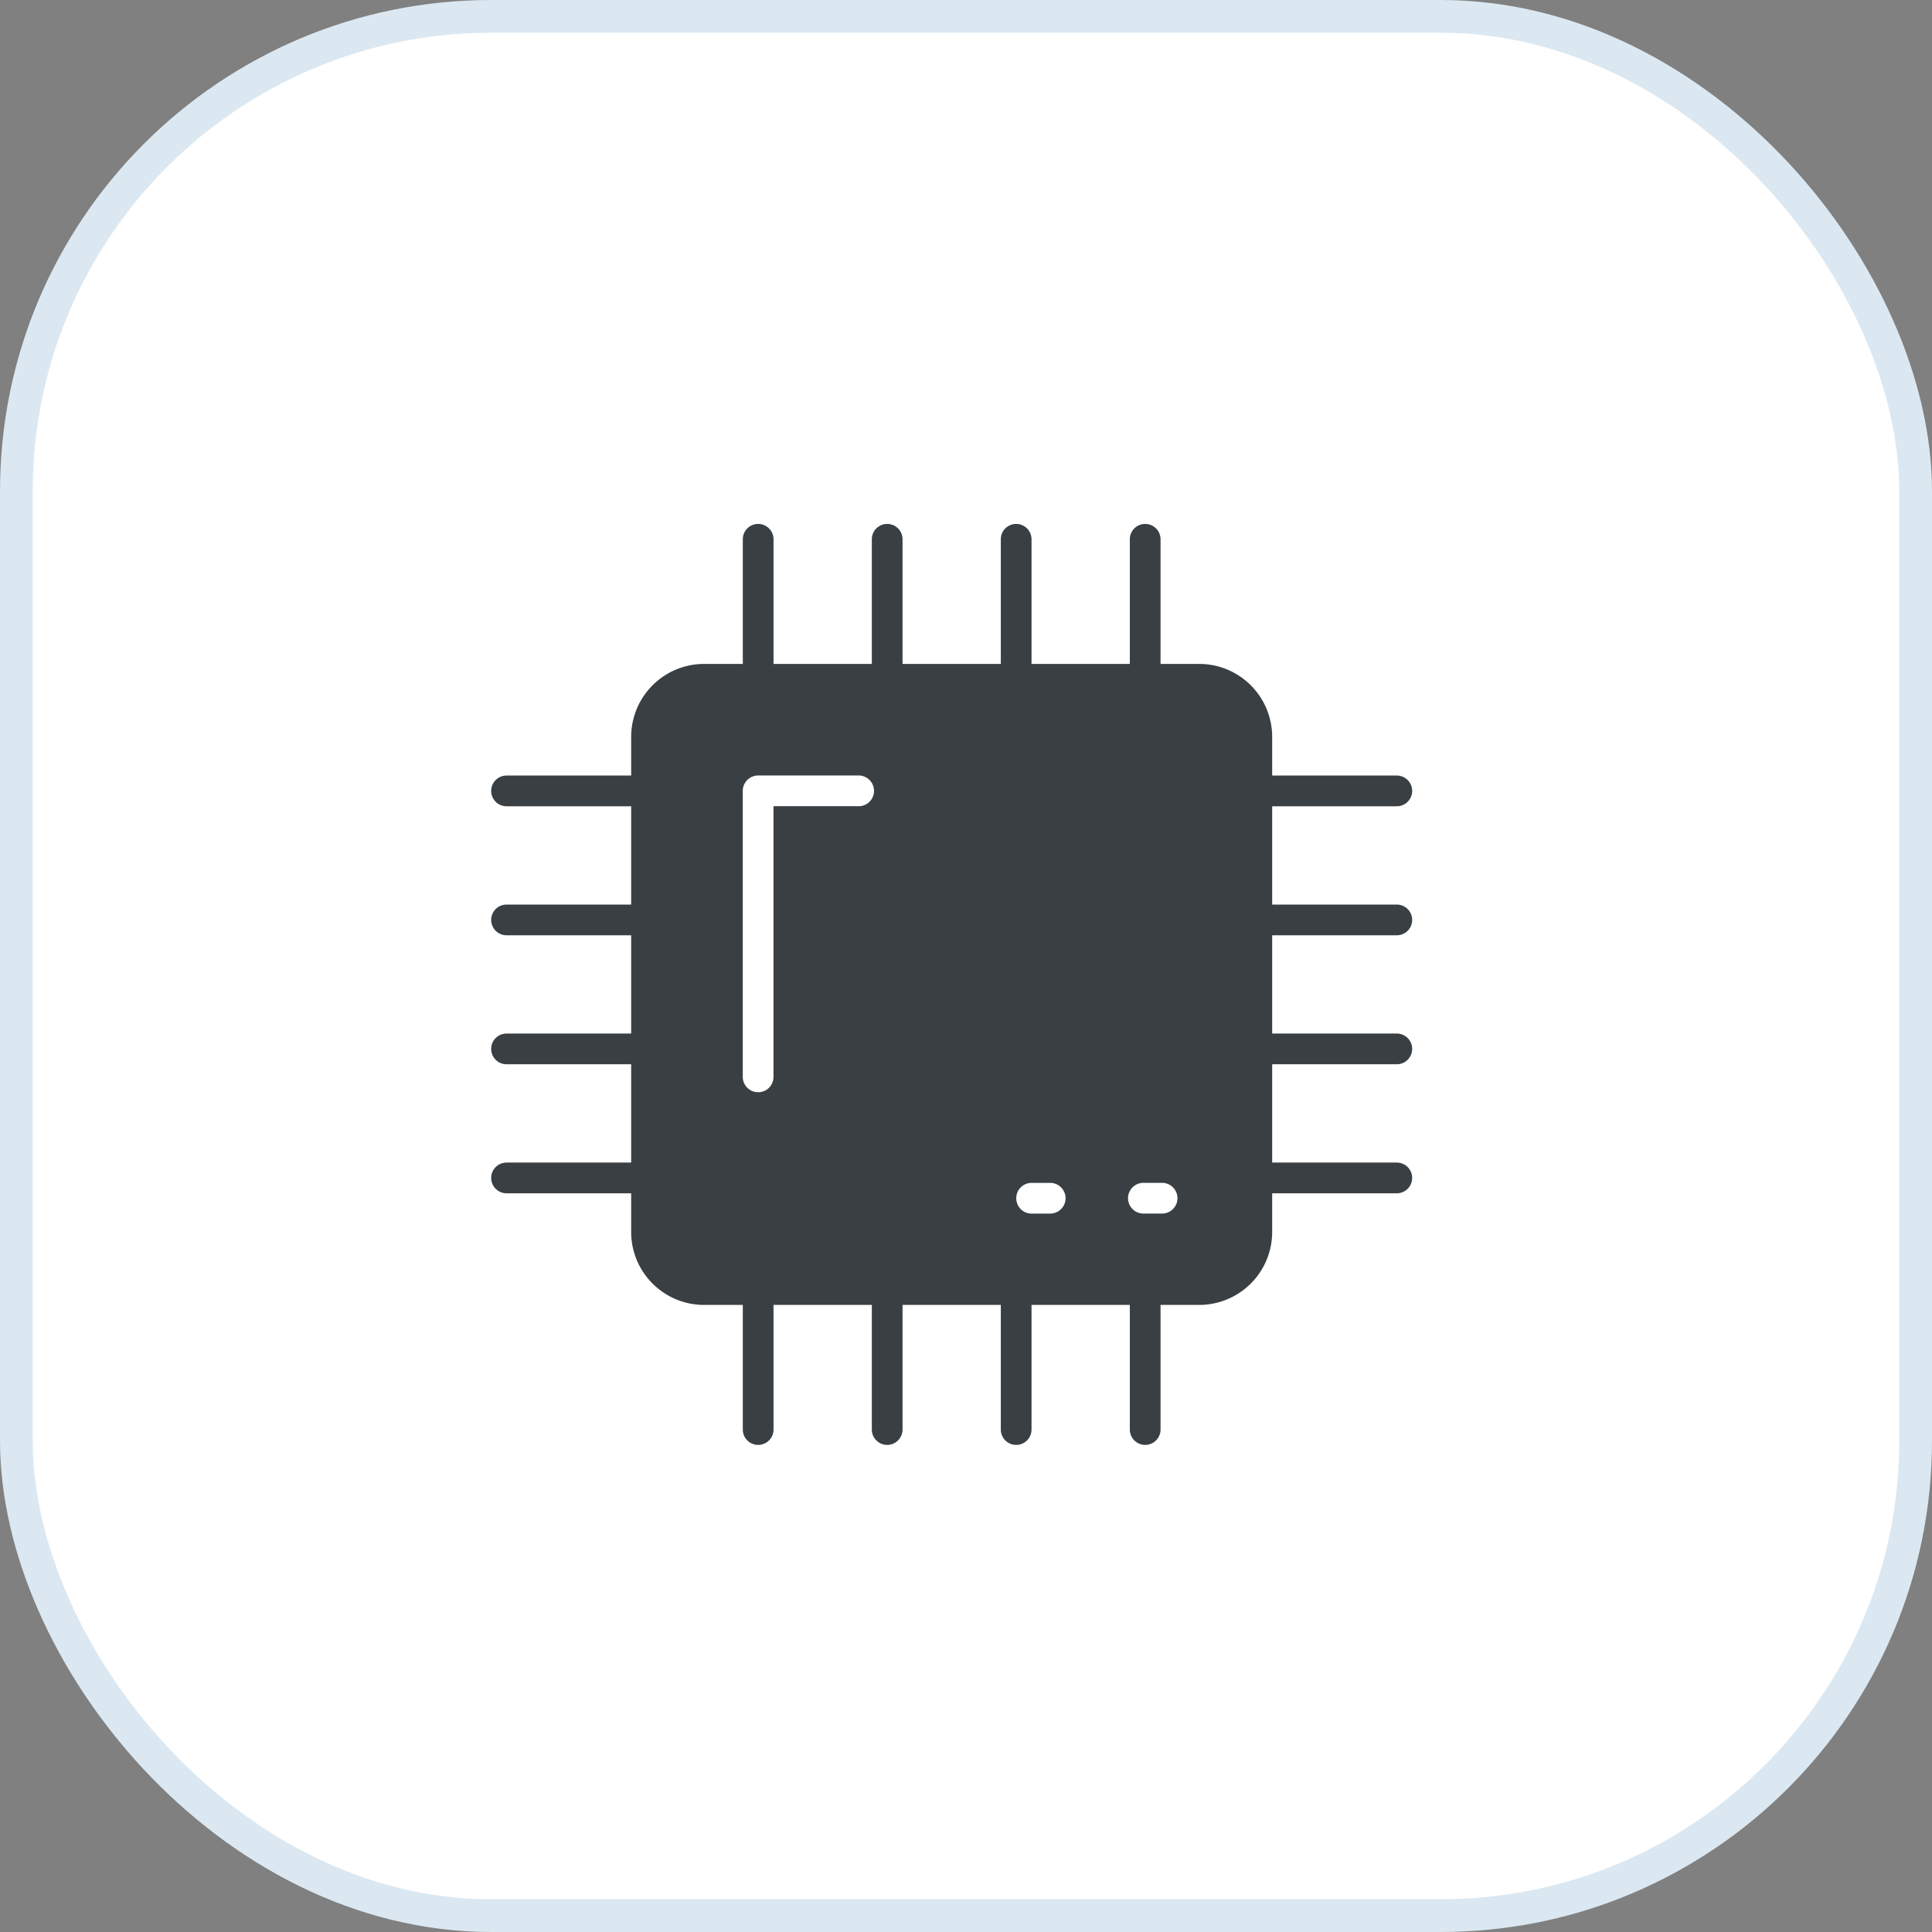
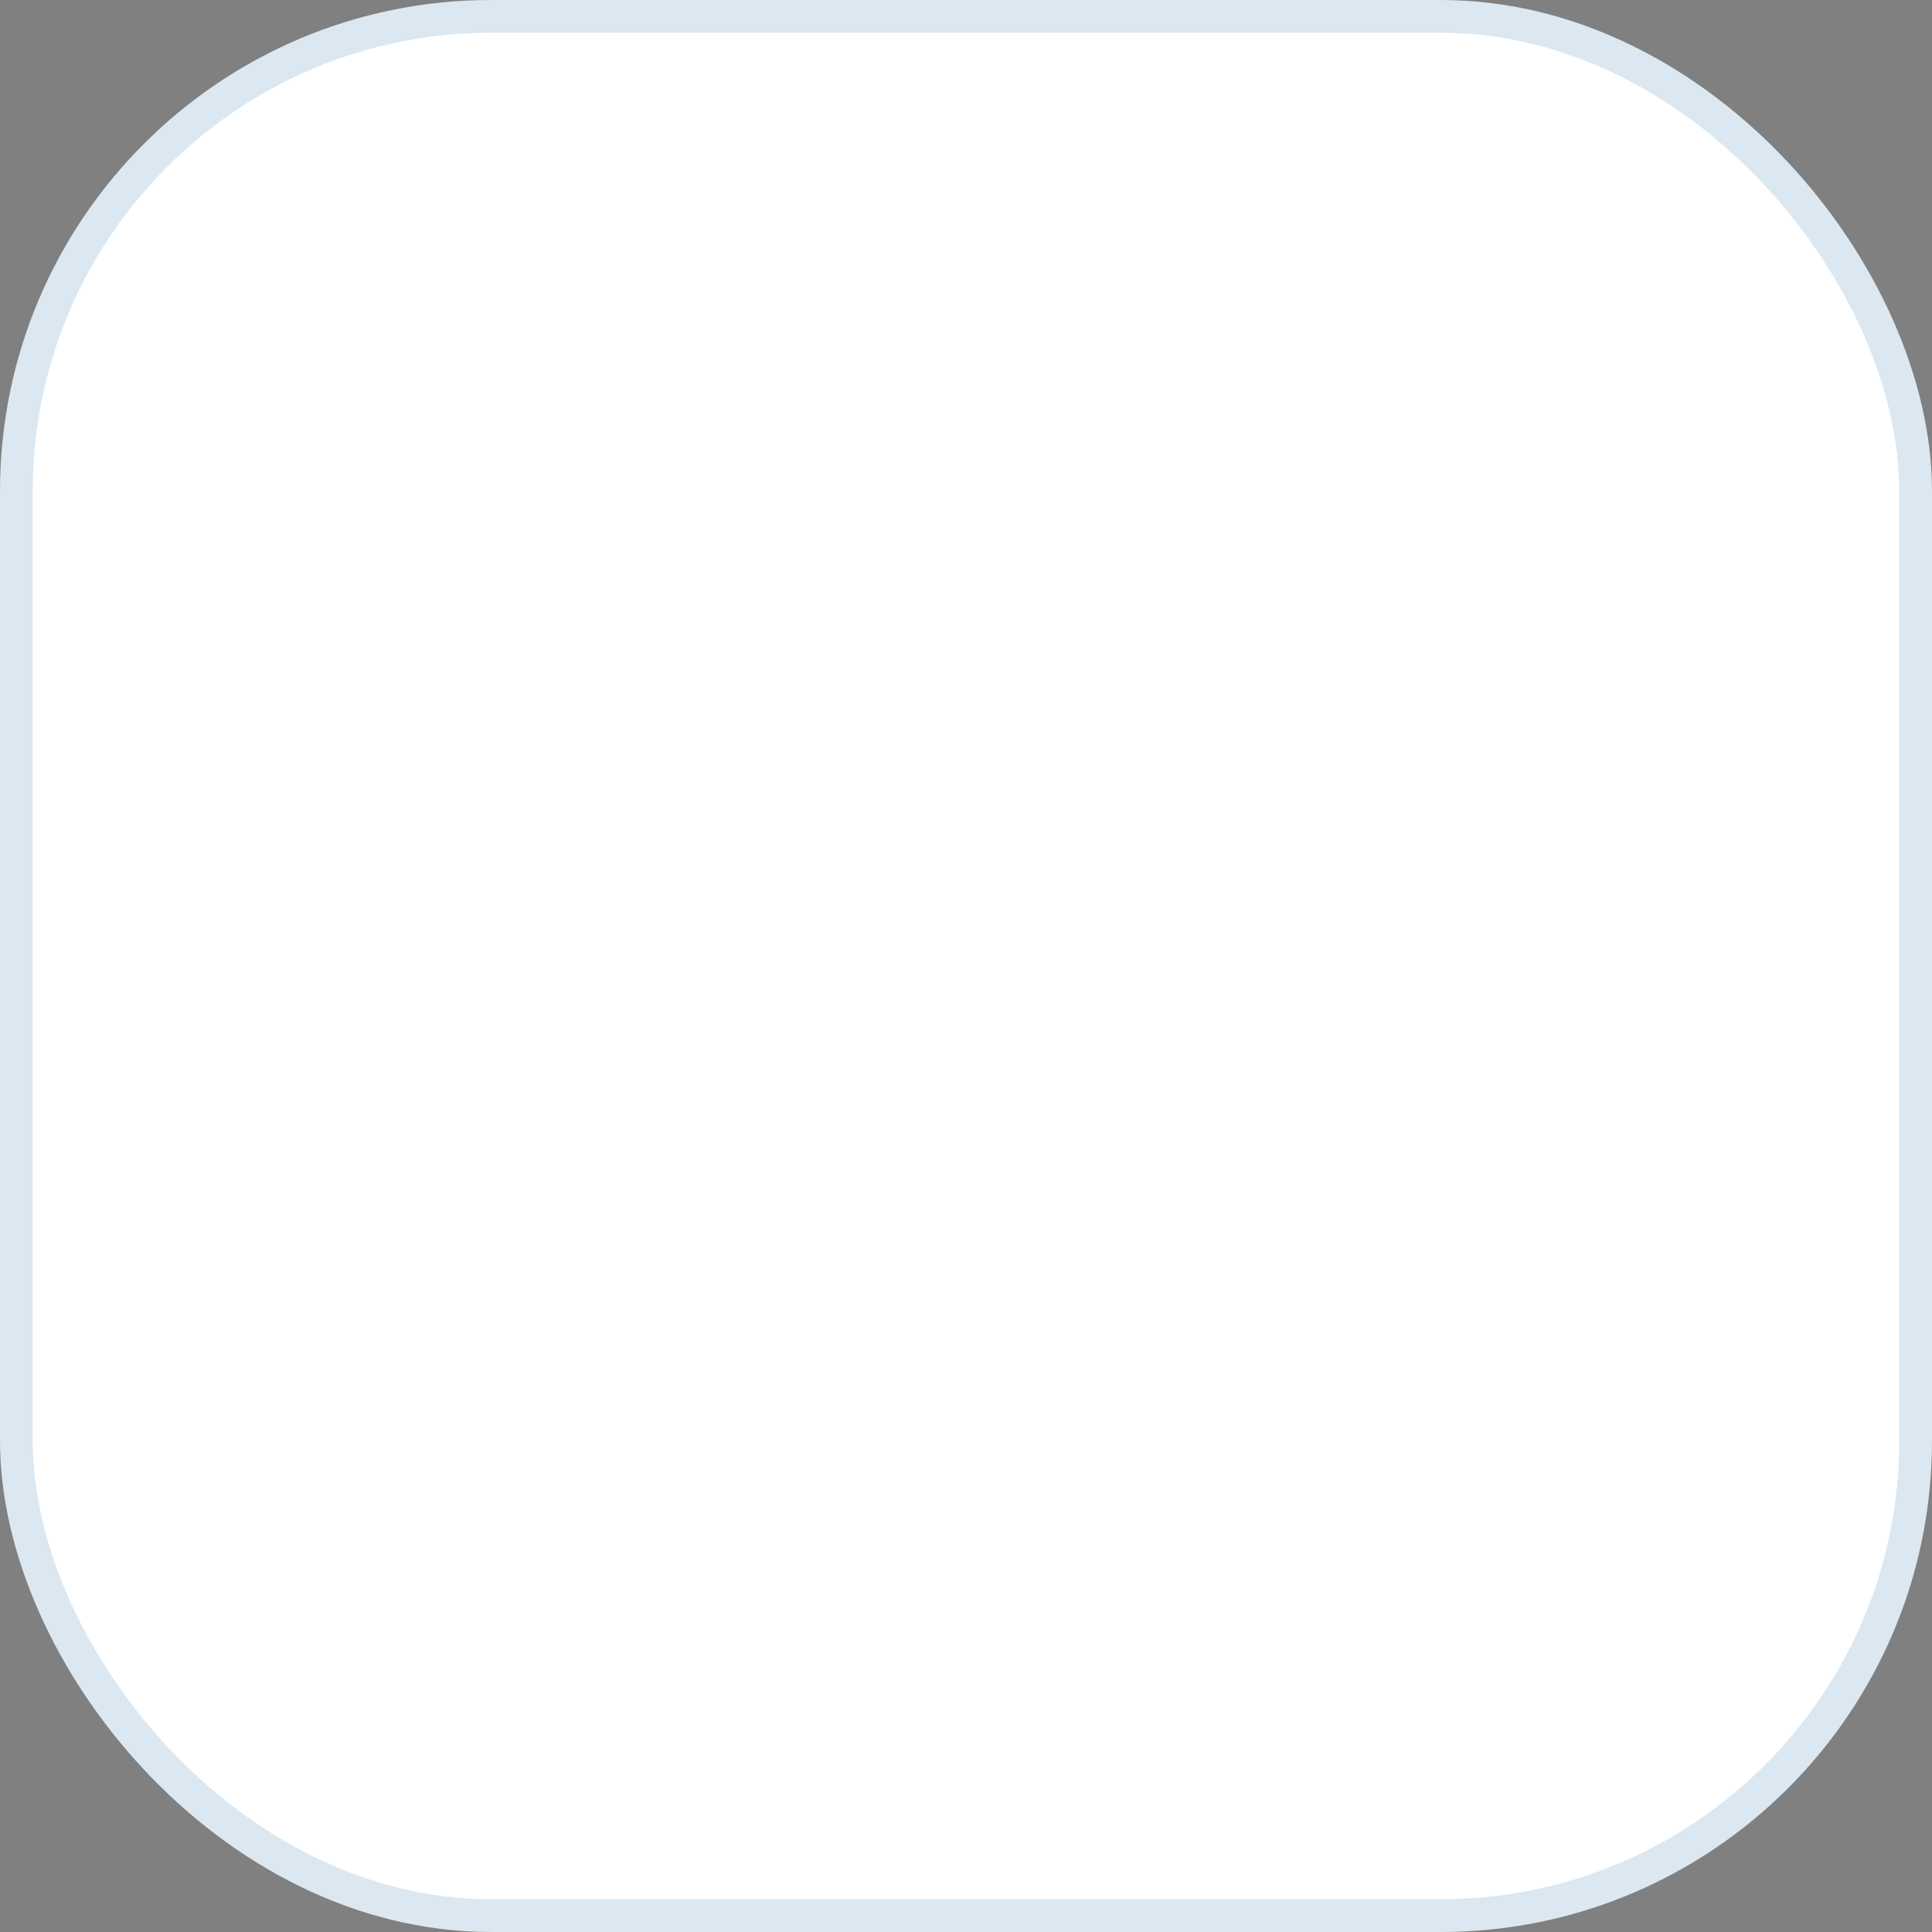
<svg xmlns="http://www.w3.org/2000/svg" width="59" height="59" viewBox="0 0 59 59" fill="none">
  <rect x="0" y="0" width="59" height="59" fill="#808080" stroke="none" />
  <rect x=".5" y=".5" width="58" height="58" rx="14.5" fill="#fff" stroke="#DBE8F1" />
-   <path d="M42.656 24.622a.469.469 0 1 0 0-.938H38.85v-1.182a2.229 2.229 0 0 0-2.227-2.227h-1.182v-3.806a.469.469 0 1 0-.938 0v3.806h-3.002v-3.806a.468.468 0 1 0-.938 0v3.806h-3.001v-3.806a.469.469 0 1 0-.938 0v3.806h-3.002v-3.806a.469.469 0 1 0-.938 0v3.806h-1.182a2.229 2.229 0 0 0-2.227 2.227v1.182h-3.806a.469.469 0 1 0 0 .938h3.806v3.002h-3.806a.468.468 0 1 0 0 .938h3.806v3.001h-3.806a.469.469 0 1 0 0 .938h3.806v3.002h-3.806a.469.469 0 1 0 0 .938h3.806v1.182c0 1.229.998 2.227 2.227 2.227h1.182v3.806a.469.469 0 1 0 .938 0V39.85h3.002v3.806a.468.468 0 1 0 .938 0V39.85h3.001v3.806a.469.469 0 1 0 .938 0V39.85h3.002v3.806a.469.469 0 1 0 .938 0V39.85h1.182a2.229 2.229 0 0 0 2.227-2.227v-1.182h3.806a.469.469 0 1 0 0-.938H38.85v-3.002h3.806a.468.468 0 1 0 0-.938H38.85v-3.001h3.806a.469.469 0 1 0 0-.938H38.85v-3.002h3.806zm-10.115 11.97a.47.47 0 0 1-.47.469h-.566a.467.467 0 0 1-.47-.469c0-.258.207-.469.47-.469h.567a.47.47 0 0 1 .469.47zm-9.858-12.44a.47.47 0 0 1 .469-.47h3.07a.47.47 0 0 1 .469.47c0 .262-.211.468-.47.468h-2.6v8.264a.464.464 0 0 1-.47.47.467.467 0 0 1-.468-.47v-8.732zM35.489 37.06h-.572a.47.47 0 0 1-.469-.469.47.47 0 0 1 .47-.469h.571a.47.47 0 0 1 .469.47.47.47 0 0 1-.469.468z" fill="#393F43" />
</svg>